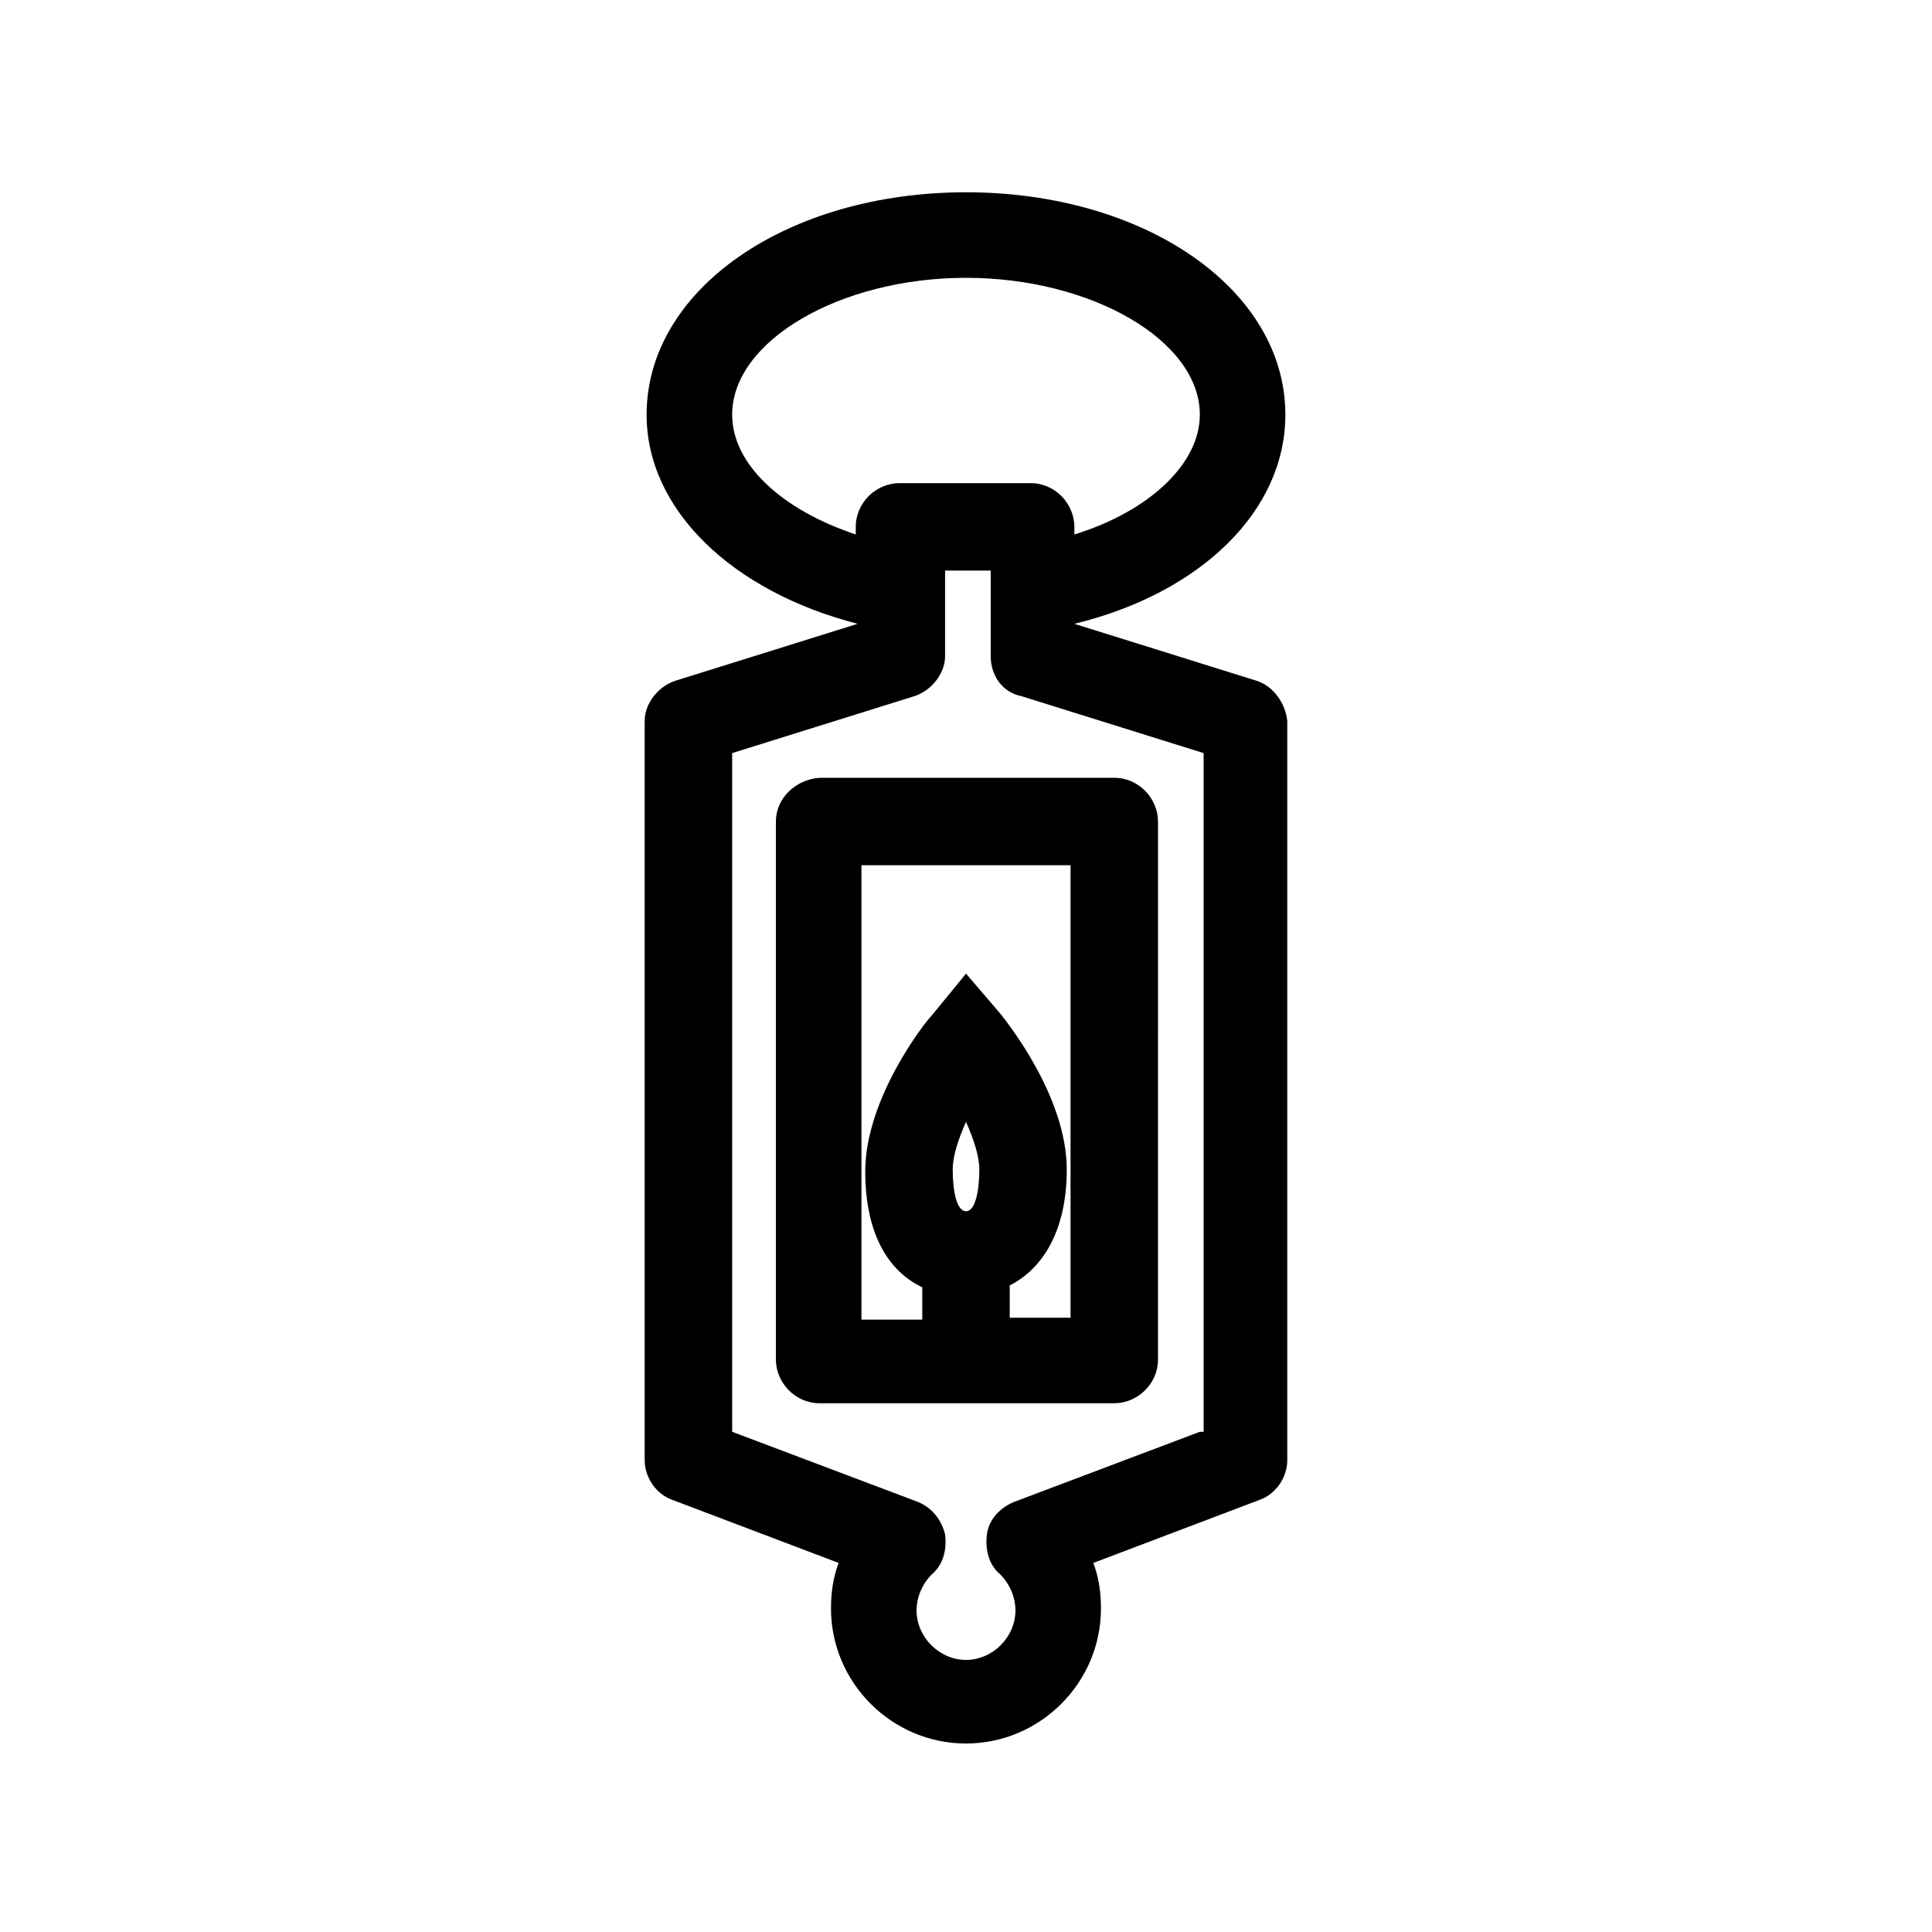
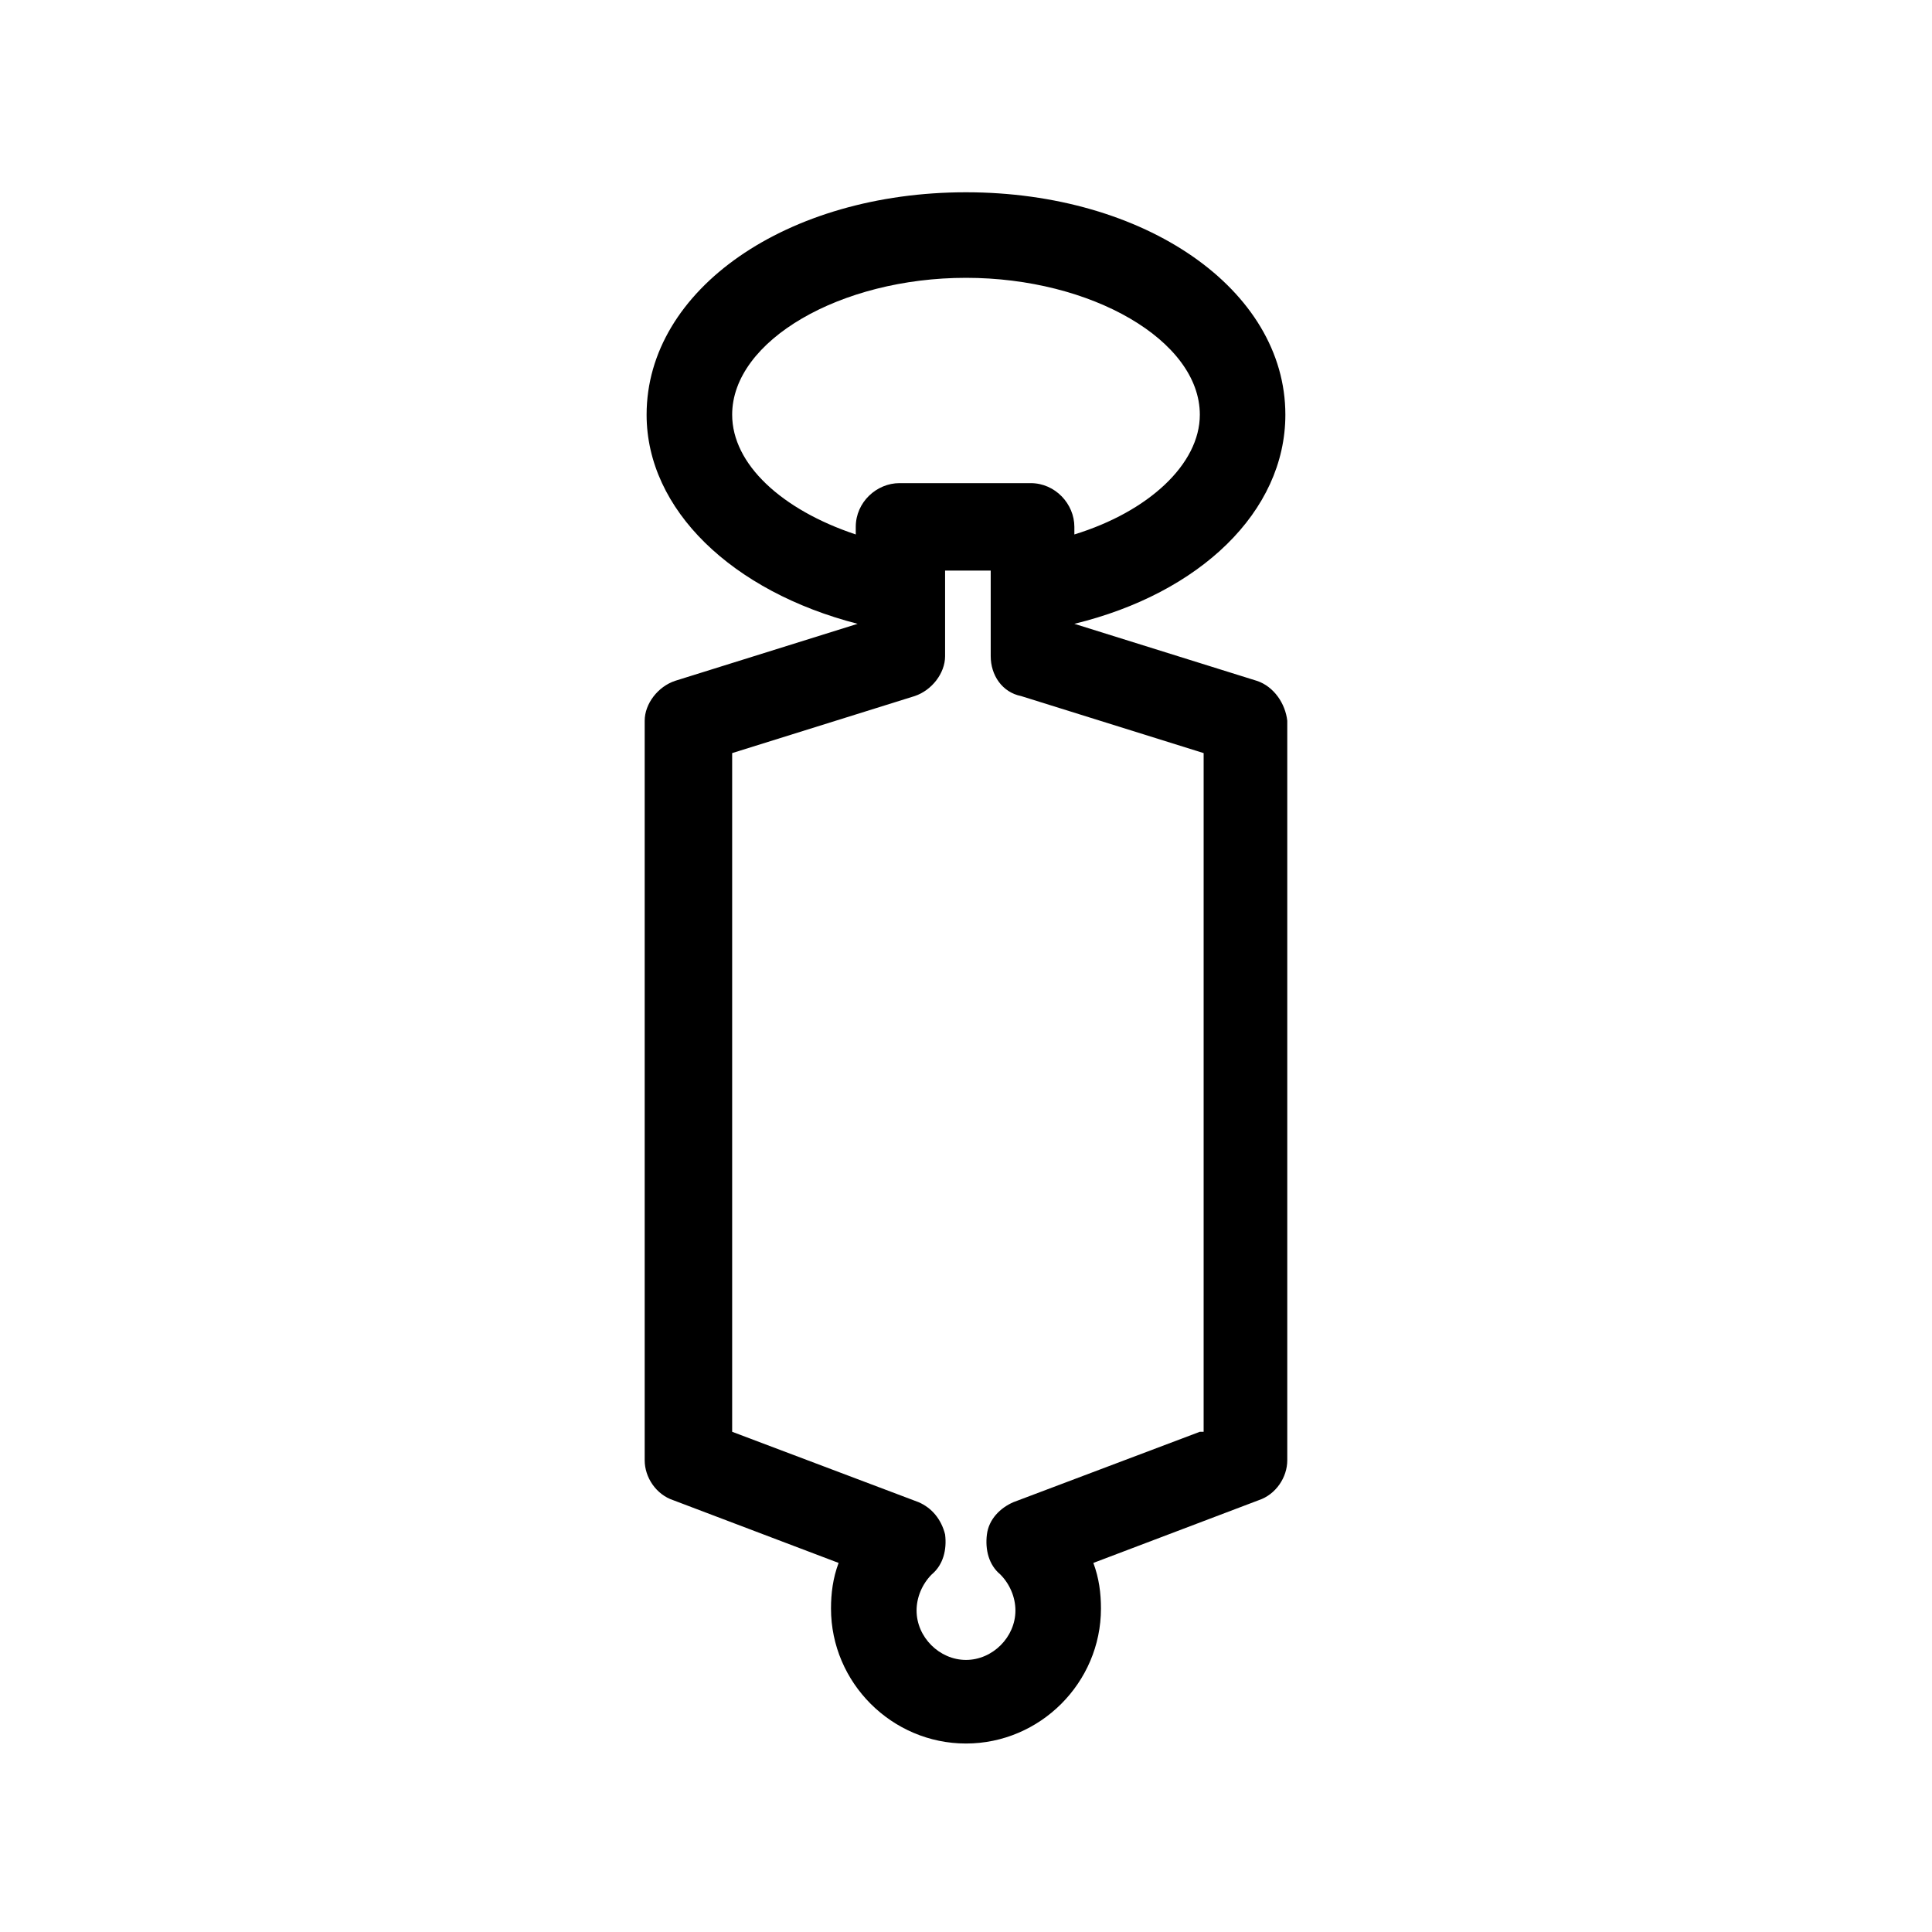
<svg xmlns="http://www.w3.org/2000/svg" fill="#000000" width="800px" height="800px" version="1.1" viewBox="144 144 512 512">
  <g>
-     <path d="m349.62 361.71v142.58c0 6.047 5.039 11.586 11.586 11.586h78.09c6.047 0 11.586-5.039 11.586-11.586l0.004-142.58c0-6.047-5.039-11.586-11.586-11.586l-78.09-0.004c-6.551 0.504-11.59 5.543-11.59 11.59zm46.855 92.195c0-3.527 1.512-8.062 3.527-12.594 2.016 4.535 3.527 9.07 3.527 12.594 0 5.543-1.008 11.082-3.527 11.082s-3.527-5.539-3.527-11.082zm-24.184-80.609h55.418v119.91h-16.121v-8.566c8.062-4.031 15.113-13.602 15.113-30.73 0-19.145-15.617-38.793-17.633-41.312l-9.066-10.578-9.07 11.082c-2.016 2.016-17.633 22.168-17.633 41.312 0 17.129 6.551 26.703 15.113 30.73v8.566h-16.121z" />
    <path d="m477.08 324.43-48.367-15.113c33.25-8.062 55.922-29.727 55.922-55.418 0-33.25-37.281-58.945-84.641-58.945-47.355 0-84.637 25.691-84.637 58.945 0 25.191 22.672 46.855 55.922 55.418l-48.367 15.113c-4.535 1.512-8.062 6.047-8.062 10.578v195.98c0 4.535 3.023 9.07 7.559 10.578l43.832 16.625c-1.512 4.031-2.016 8.062-2.016 12.09 0 19.648 16.121 35.77 35.77 35.77 19.648 0 35.77-16.121 35.77-35.77 0-4.031-0.504-8.062-2.016-12.09l43.832-16.625c4.535-1.512 7.559-6.047 7.559-10.578v-195.98c-0.504-4.535-3.523-9.07-8.059-10.582zm-139.05-70.531c0-19.648 28.719-36.273 61.969-36.273s61.969 16.625 61.969 36.273c0 13.098-13.602 25.695-33.25 31.738v-2.016c0-6.047-5.039-11.586-11.586-11.586h-34.762c-6.047 0-11.586 5.039-11.586 11.586v2.016c-19.656-6.547-32.754-18.641-32.754-31.738zm123.94 269.54-49.375 18.641c-3.527 1.512-6.551 4.535-7.055 8.566-0.504 4.031 0.504 8.062 3.527 10.578 2.519 2.519 4.031 6.047 4.031 9.574 0 7.055-6.047 13.098-13.098 13.098-7.055 0-13.098-6.047-13.098-13.098 0-3.527 1.512-7.055 4.031-9.574 3.023-2.519 4.031-6.551 3.527-10.578-1.008-4.031-3.527-7.055-7.055-8.566l-49.375-18.641v-179.86l48.367-15.113c4.535-1.512 8.062-6.047 8.062-10.578v-22.672h12.09v22.672c0 5.039 3.023 9.574 8.062 10.578l48.367 15.113-0.004 179.86z" />
  </g>
</svg>